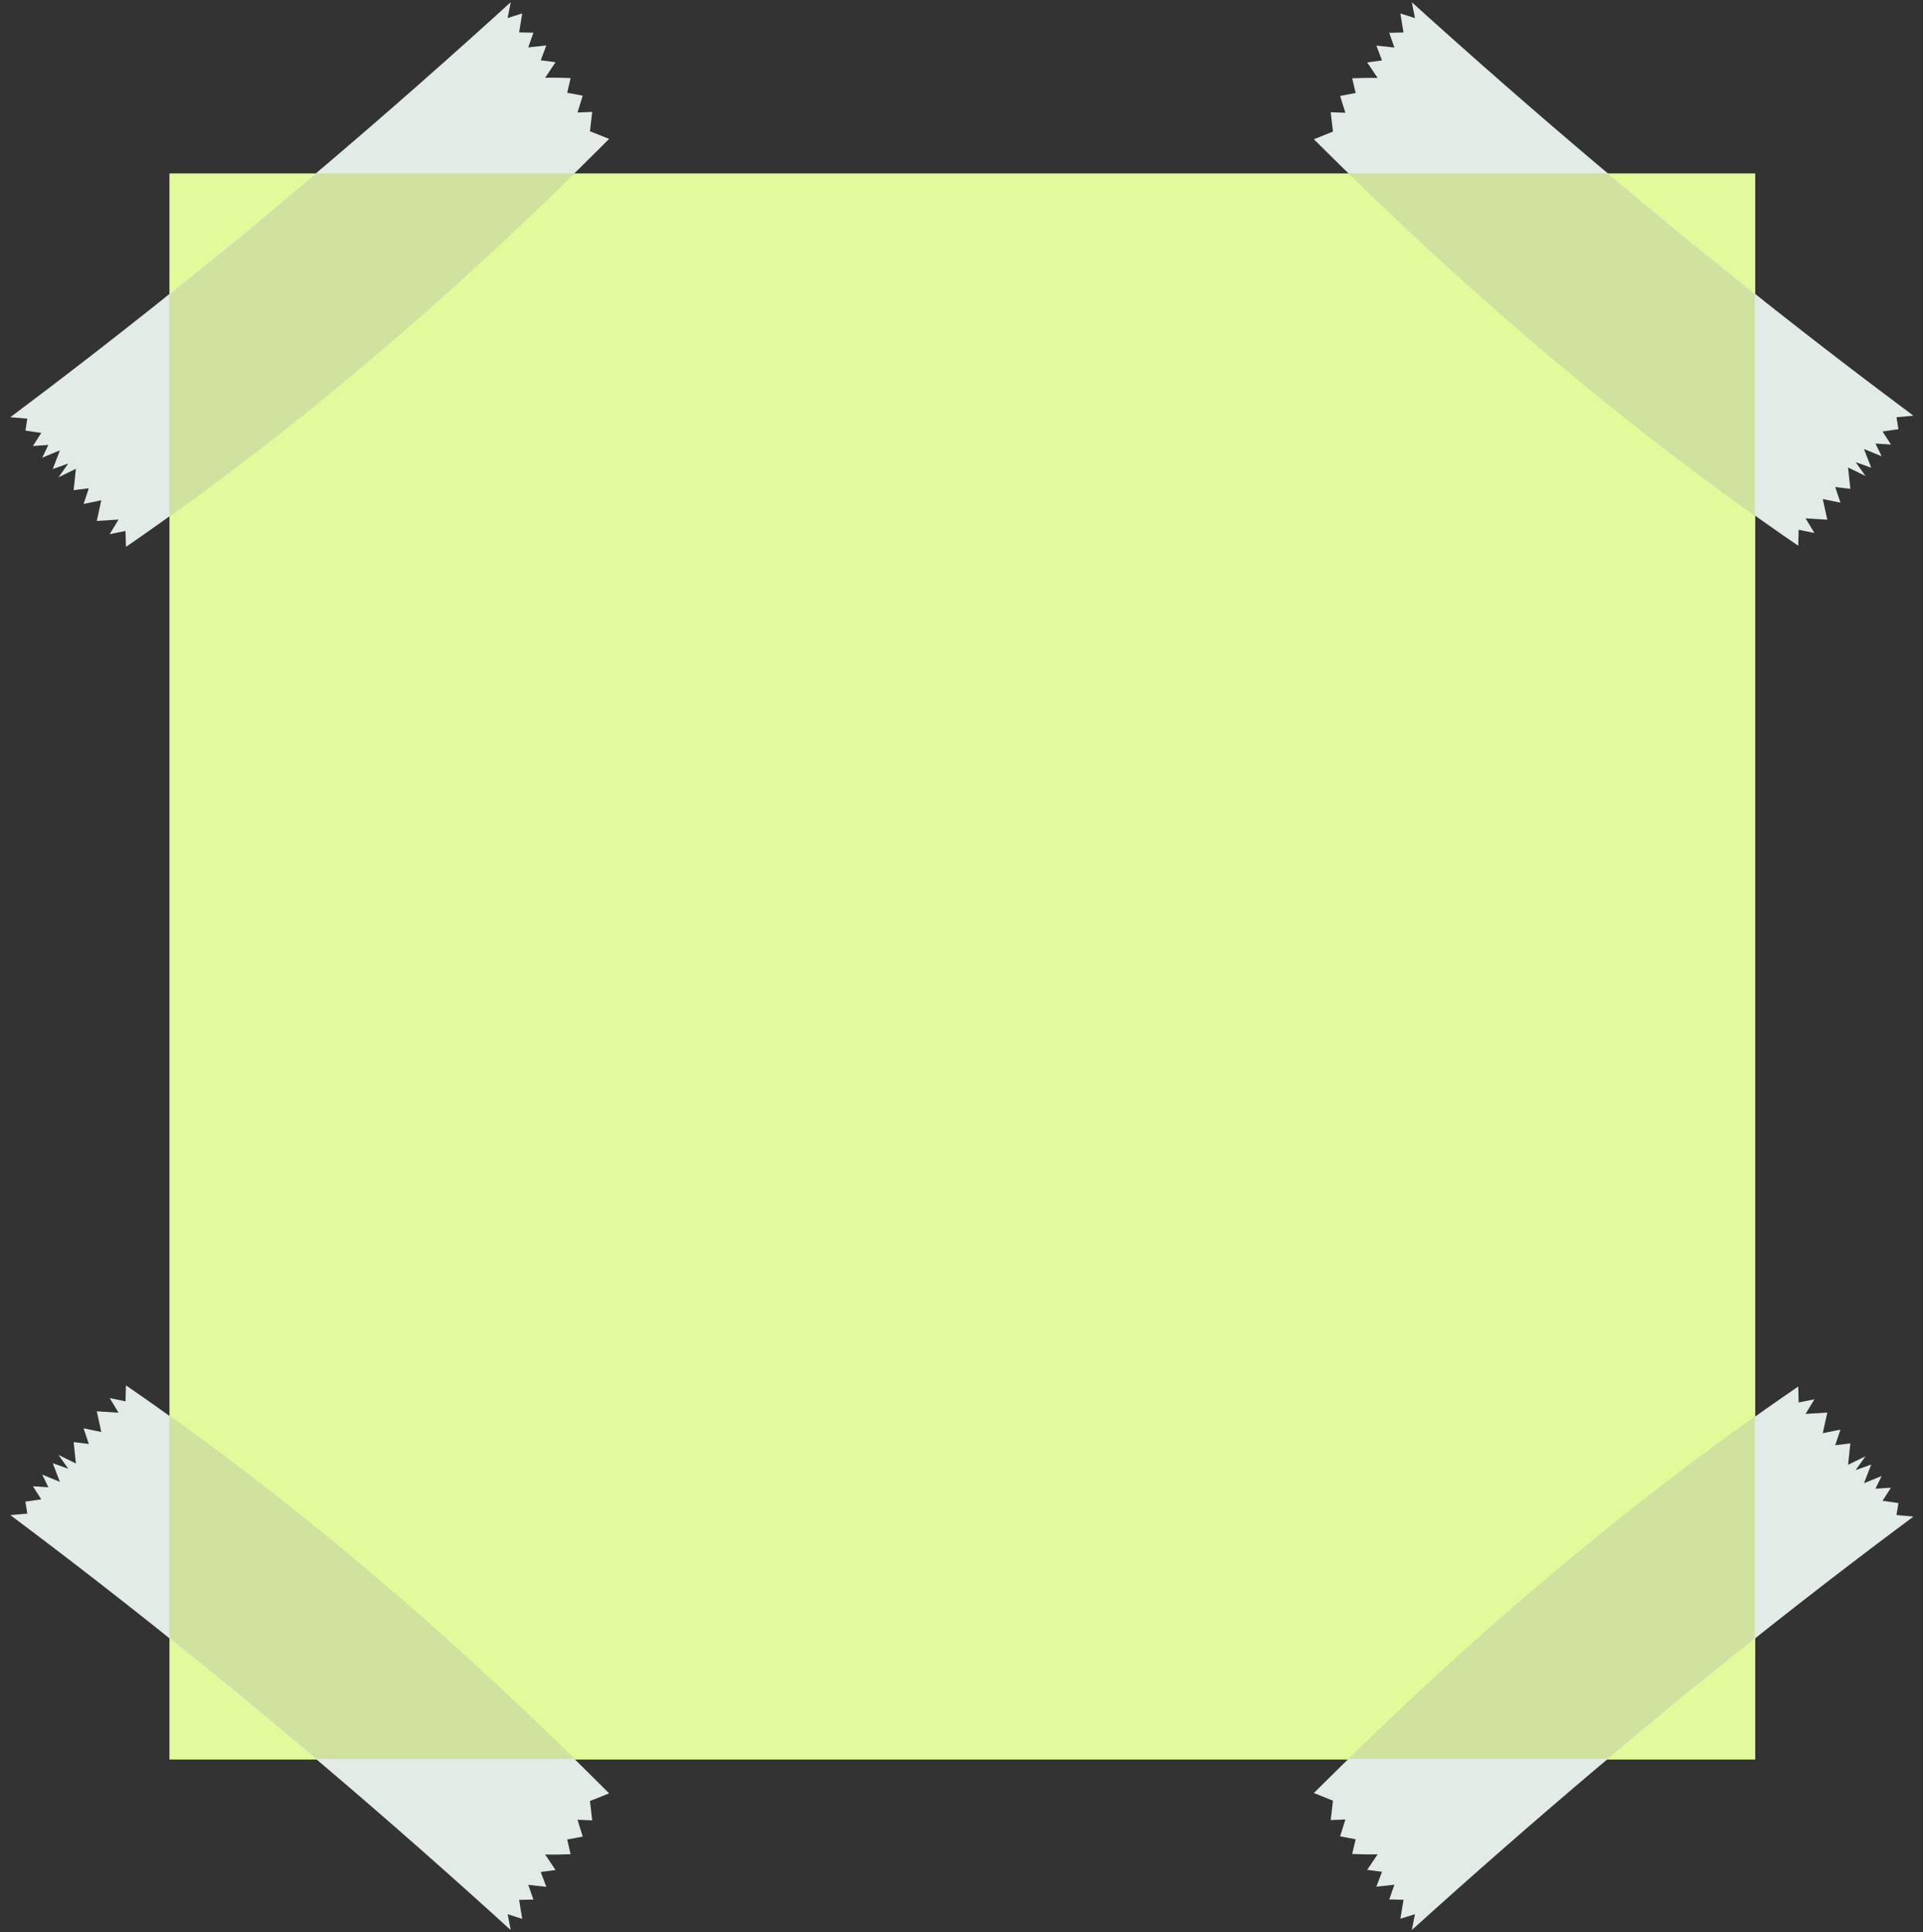
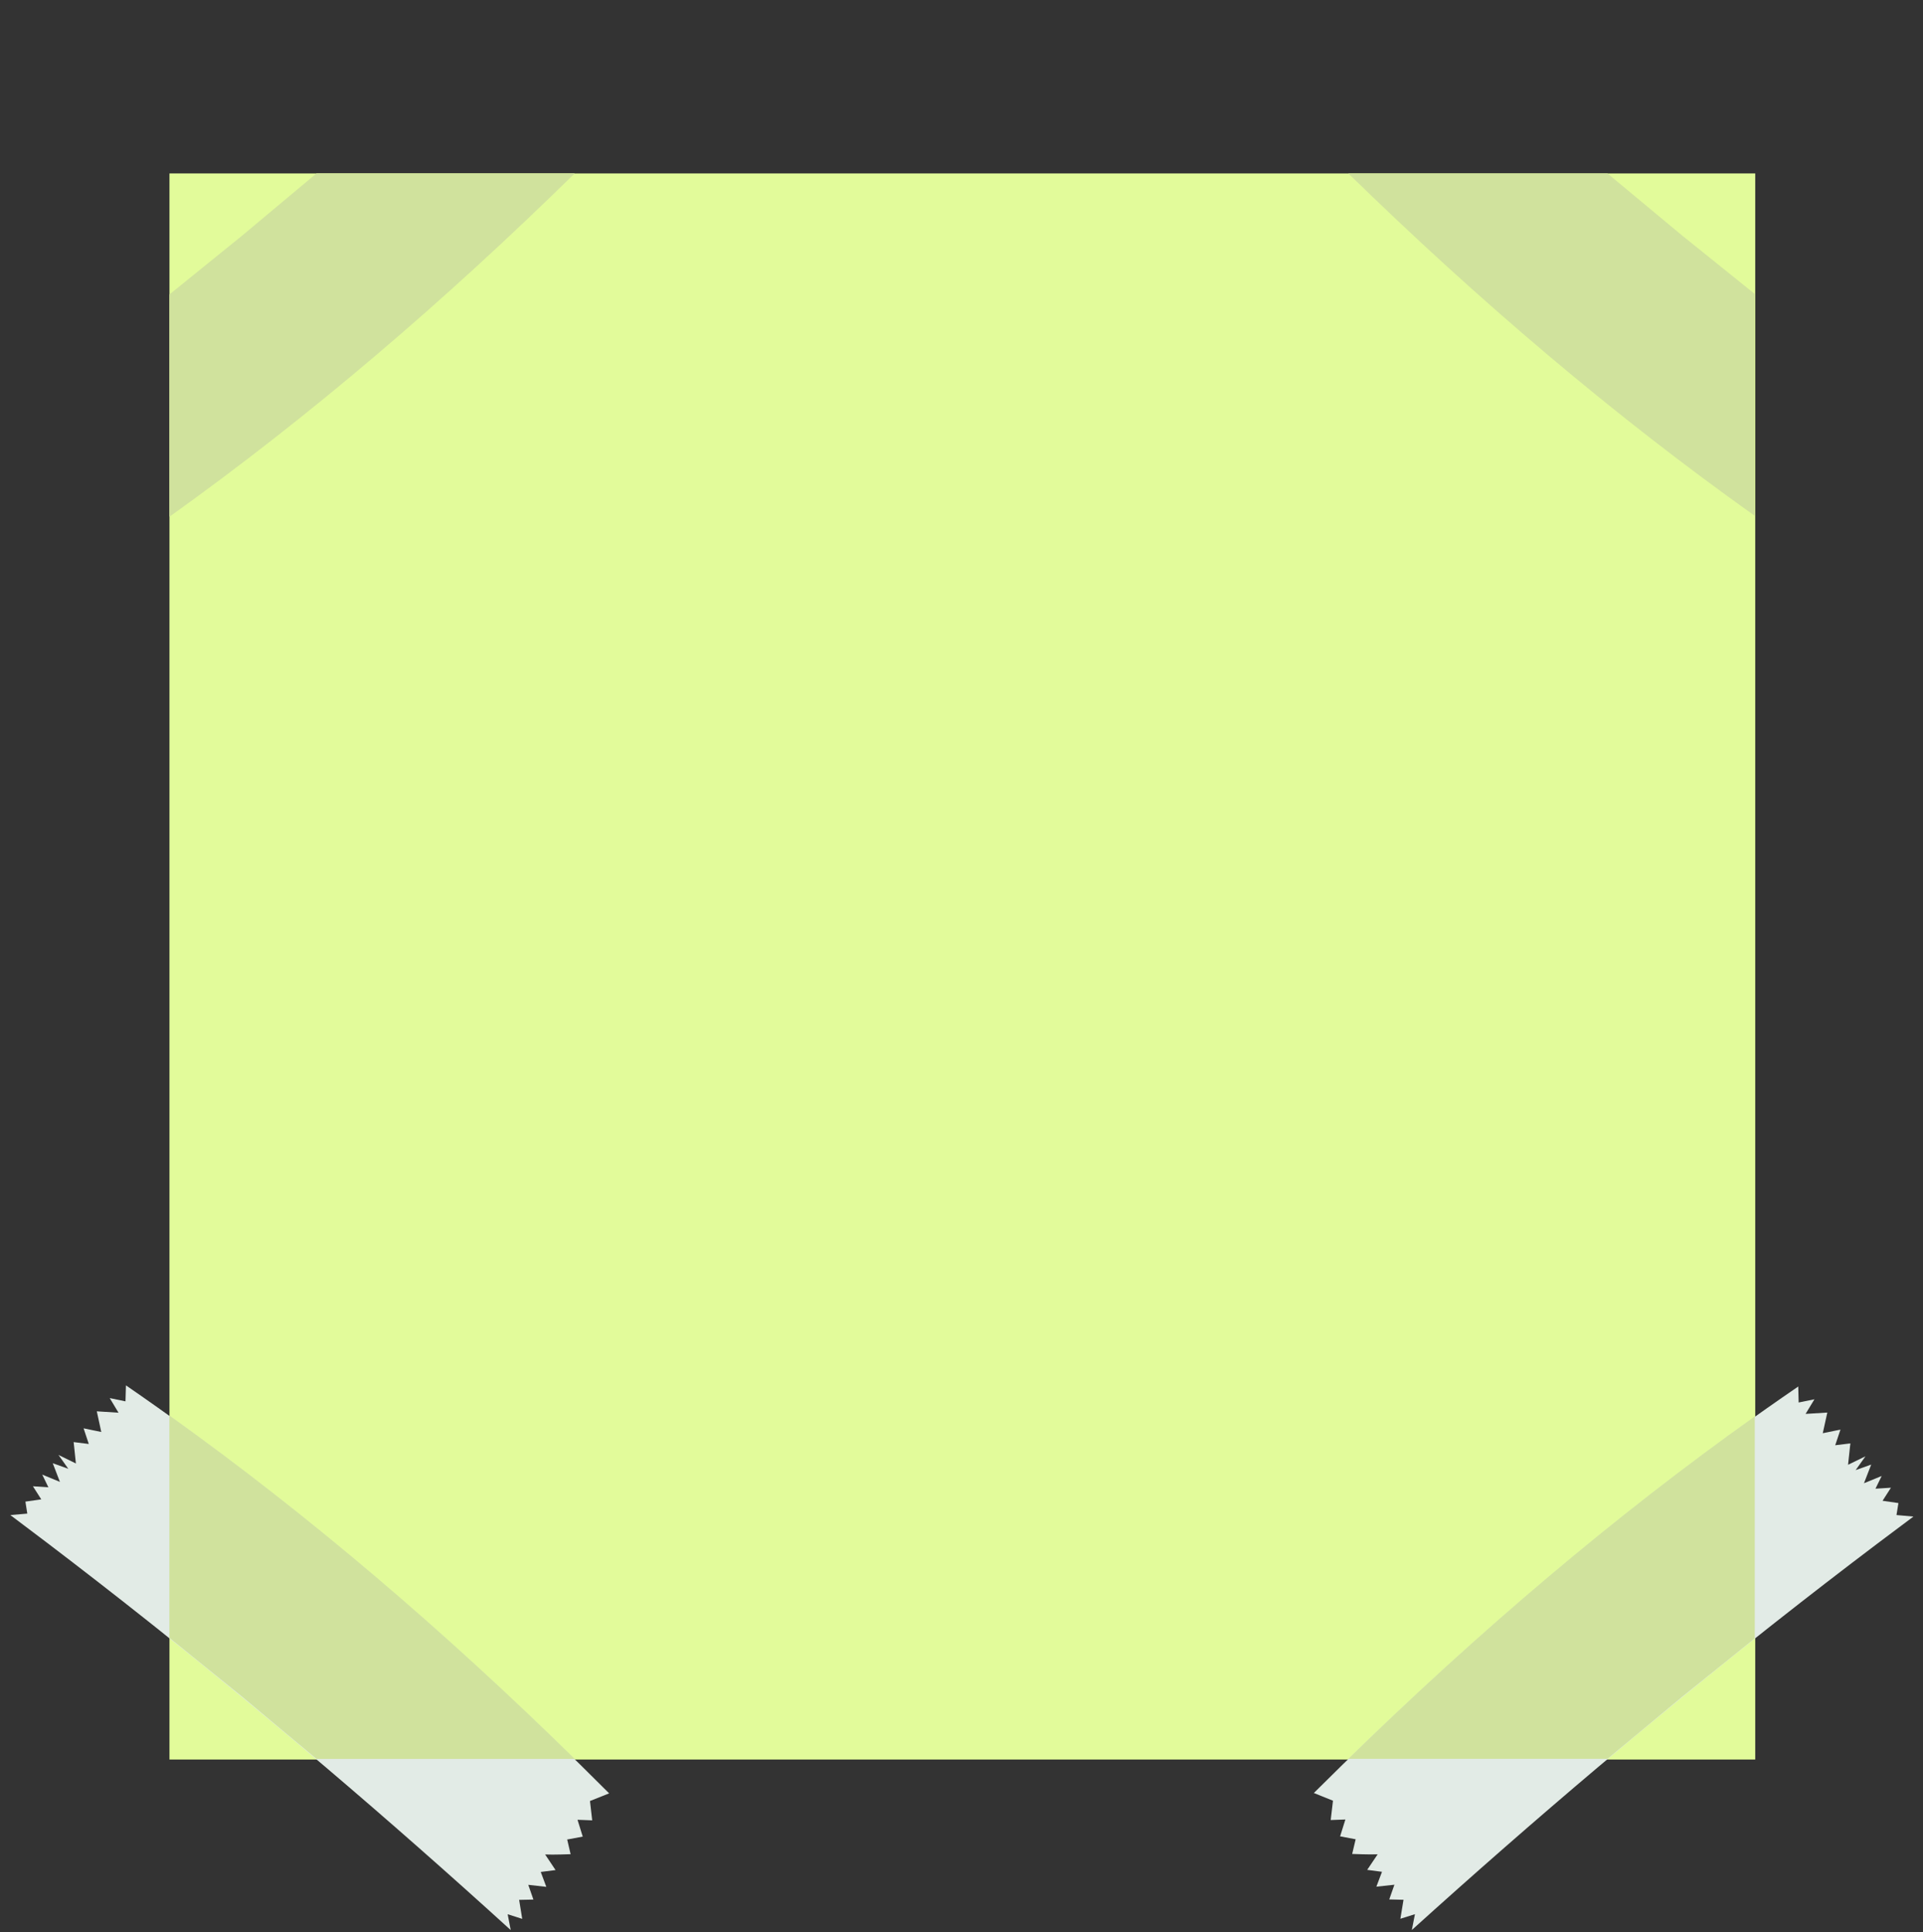
<svg xmlns="http://www.w3.org/2000/svg" clip-rule="evenodd" fill-rule="evenodd" height="597.8" preserveAspectRatio="xMidYMid meet" stroke-linejoin="round" stroke-miterlimit="2" version="1.0" viewBox="2.3 1.1 595.1 597.8" width="595.1" zoomAndPan="magnify">
  <rect x="2.3" y="1.1" width="595.1" height="597.8" fill="#333333" stroke="none" />
  <path d="M0 0H600V600H0z" fill="none" />
  <g>
    <g>
      <g id="change1_1">
        <path d="M47.791 94.673H552.667V559.351H47.791z" fill="#e2fb9a" transform="matrix(.972 0 0 1.056 8.291 -45.217)" />
      </g>
      <g>
        <g>
          <g id="change2_3">
-             <path d="M488.681,336.508L488.898,341.002L494.861,339.866L493.525,344.495L498.49,343.395C481.555,363.074 464.905,383.052 448.577,403.369C434.202,421.255 420.074,439.404 406.219,457.845L404.29,460.416L404.188,460.552C396.173,471.256 388.249,482.06 380.42,492.968C377.618,496.872 374.828,500.79 372.05,504.721L371.441,499.392L367.682,500.09L366.836,495.107L362.785,497.851L362.972,492.968L359.02,495.019L361.162,489.384L355.341,491.805L356.964,486.858L352.69,490.062L355.221,484.506C354.084,484.655 351.696,484.971 350.095,485.184L348.552,485.397L348.552,485.389L348.503,485.395L348.965,480.622L348.966,480.611L344.076,482.386L345.081,476.777L338.607,478.37L338.86,471.508L334.324,474.412L335.214,469.412L330.173,469.408C365.256,415.3 407.126,363.56 454.553,313.556L457.126,319.528L463.205,318.662L463.153,323.296L468.41,321.502L469.472,326.431L469.488,326.427L469.542,326.358L474.058,325.171C474.058,325.171 474.434,331.051 474.362,332.799L474.38,333.192L479.19,329.782C479.19,329.782 479.915,334.43 479.915,334.43L484.561,332.548L484.083,338.248L488.681,336.508Z" fill="#e2ebe6" transform="matrix(.024 -.981 .981 .024 90.38 482.576)" />
-           </g>
+             </g>
          <g id="change3_3">
            <path d="M526.072,95.216L549.581,113.947L549.581,184.934C504.148,152.947 460.51,116.2 418.3,75.392L502.006,75.392L526.072,95.216Z" fill="#d0e29d" transform="matrix(.958 0 0 .967 18.832 -18.15)" />
          </g>
        </g>
        <g>
          <g id="change2_1">
            <path d="M488.681,336.508L488.898,341.002L494.861,339.866L493.525,344.495L498.49,343.395C481.555,363.074 464.905,383.052 448.577,403.369C434.202,421.255 420.074,439.404 406.219,457.845L404.29,460.416L404.188,460.552C396.173,471.256 388.249,482.06 380.42,492.968C377.618,496.872 374.828,500.79 372.05,504.721L371.441,499.392L367.682,500.09L366.836,495.107L362.785,497.851L362.972,492.968L359.02,495.019L361.162,489.384L355.341,491.805L356.964,486.858L352.69,490.062L355.221,484.506C354.084,484.655 351.696,484.971 350.095,485.184L348.552,485.397L348.552,485.389L348.503,485.395L348.965,480.622L348.966,480.611L344.076,482.386L345.081,476.777L338.607,478.37L338.86,471.508L334.324,474.412L335.214,469.412L330.173,469.408C365.256,415.3 407.126,363.56 454.553,313.556L457.126,319.528L463.205,318.662L463.153,323.296L468.41,321.502L469.472,326.431L469.488,326.427L469.542,326.358L474.058,325.171C474.058,325.171 474.434,331.051 474.362,332.799L474.38,333.192L479.19,329.782C479.19,329.782 479.915,334.43 479.915,334.43L484.561,332.548L484.083,338.248L488.681,336.508Z" fill="#e2ebe6" transform="matrix(.024 .981 .981 -.024 90.38 117.424)" />
          </g>
          <g id="change3_4">
            <path d="M526.072,95.216L549.581,113.947L549.581,184.934C504.148,152.947 460.51,116.2 418.3,75.392L502.006,75.392L526.072,95.216Z" fill="#d0e29d" transform="matrix(.958 0 0 -.967 18.832 618.15)" />
          </g>
        </g>
        <g>
          <g id="change2_2">
            <path d="M488.681,336.508L488.898,341.002L494.861,339.866L493.525,344.495L498.49,343.395C481.555,363.074 464.905,383.052 448.577,403.369C434.202,421.255 420.074,439.404 406.219,457.845L404.29,460.416L404.188,460.552C396.173,471.256 388.249,482.06 380.42,492.968C377.618,496.872 374.828,500.79 372.05,504.721L371.441,499.392L367.682,500.09L366.836,495.107L362.785,497.851L362.972,492.968L359.02,495.019L361.162,489.384L355.341,491.805L356.964,486.858L352.69,490.062L355.221,484.506C354.084,484.655 351.696,484.971 350.095,485.184L348.552,485.397L348.552,485.389L348.503,485.395L348.965,480.622L348.966,480.611L344.076,482.386L345.081,476.777L338.607,478.37L338.86,471.508L334.324,474.412L335.214,469.412L330.173,469.408C365.256,415.3 407.126,363.56 454.553,313.556L457.126,319.528L463.205,318.662L463.153,323.296L468.41,321.502L469.472,326.431L469.488,326.427L469.542,326.358L474.058,325.171C474.058,325.171 474.434,331.051 474.362,332.799L474.38,333.192L479.19,329.782C479.19,329.782 479.915,334.43 479.915,334.43L484.561,332.548L484.083,338.248L488.681,336.508Z" fill="#e2ebe6" transform="matrix(-.027 .981 -.981 -.027 510.678 118.475)" />
          </g>
          <g id="change3_2">
            <path d="M175.703,75.392L95.649,75.392L72.393,95.18L50,113.61L50,183.712C93.525,152.059 135.305,115.717 175.703,75.392Z" fill="#d0e29d" transform="matrix(.998 0 0 -.981 4.82 619.241)" />
          </g>
        </g>
        <g>
          <g id="change2_4">
-             <path d="M488.681,336.508L488.898,341.002L494.861,339.866L493.525,344.495L498.49,343.395C481.555,363.074 464.905,383.052 448.577,403.369C434.202,421.255 420.074,439.404 406.219,457.845L404.29,460.416L404.188,460.552C396.173,471.256 388.249,482.06 380.42,492.968C377.618,496.872 374.828,500.79 372.05,504.721L371.441,499.392L367.682,500.09L366.836,495.107L362.785,497.851L362.972,492.968L359.02,495.019L361.162,489.384L355.341,491.805L356.964,486.858L352.69,490.062L355.221,484.506C354.084,484.655 351.696,484.971 350.095,485.184L348.552,485.397L348.552,485.389L348.503,485.395L348.965,480.622L348.966,480.611L344.076,482.386L345.081,476.777L338.607,478.37L338.86,471.508L334.324,474.412L335.214,469.412L330.173,469.408C365.256,415.3 407.126,363.56 454.553,313.556L457.126,319.528L463.205,318.662L463.153,323.296L468.41,321.502L469.472,326.431L469.488,326.427L469.542,326.358L474.058,325.171C474.058,325.171 474.434,331.051 474.362,332.799L474.38,333.192L479.19,329.782C479.19,329.782 479.915,334.43 479.915,334.43L484.561,332.548L484.083,338.248L488.681,336.508Z" fill="#e2ebe6" transform="matrix(-.027 -.981 -.981 .027 510.678 481.525)" />
-           </g>
+             </g>
          <g id="change3_1">
            <path d="M175.703,75.392L95.649,75.392L72.393,95.18L50,113.61L50,183.712C93.525,152.059 135.305,115.717 175.703,75.392Z" fill="#d0e29d" transform="matrix(.998 0 0 .981 4.82 -19.24)" />
          </g>
        </g>
      </g>
    </g>
  </g>
</svg>